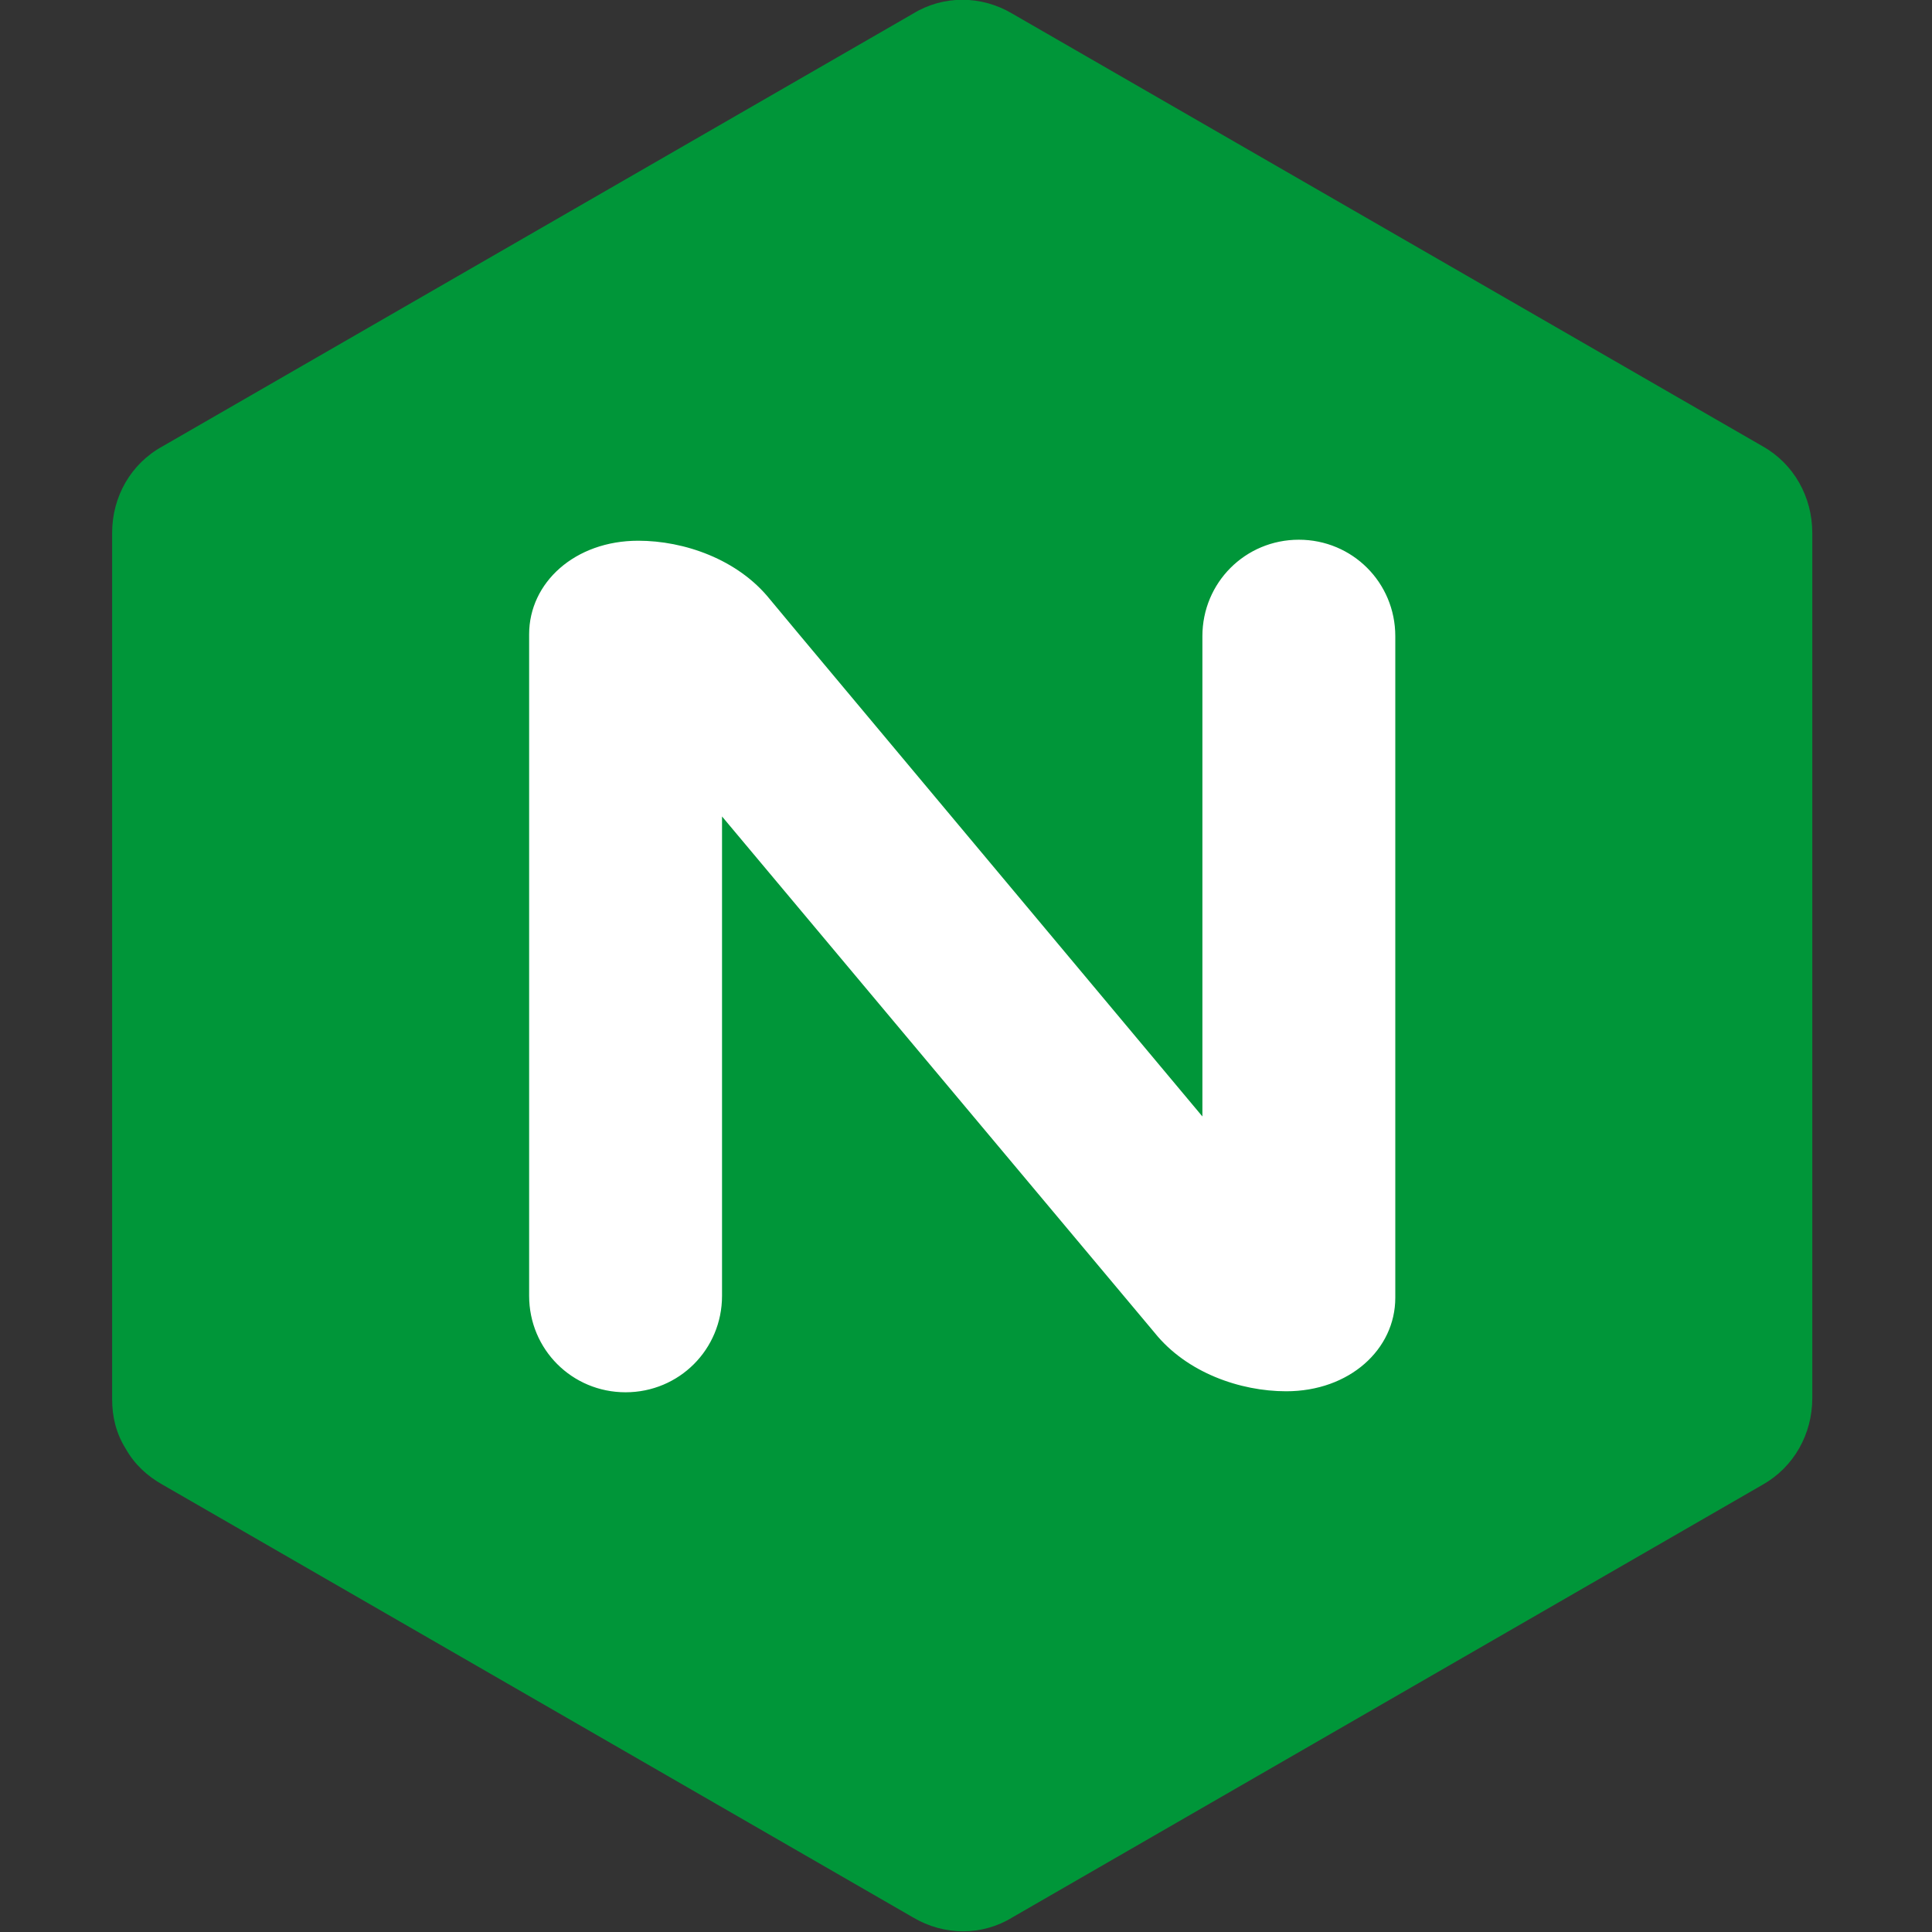
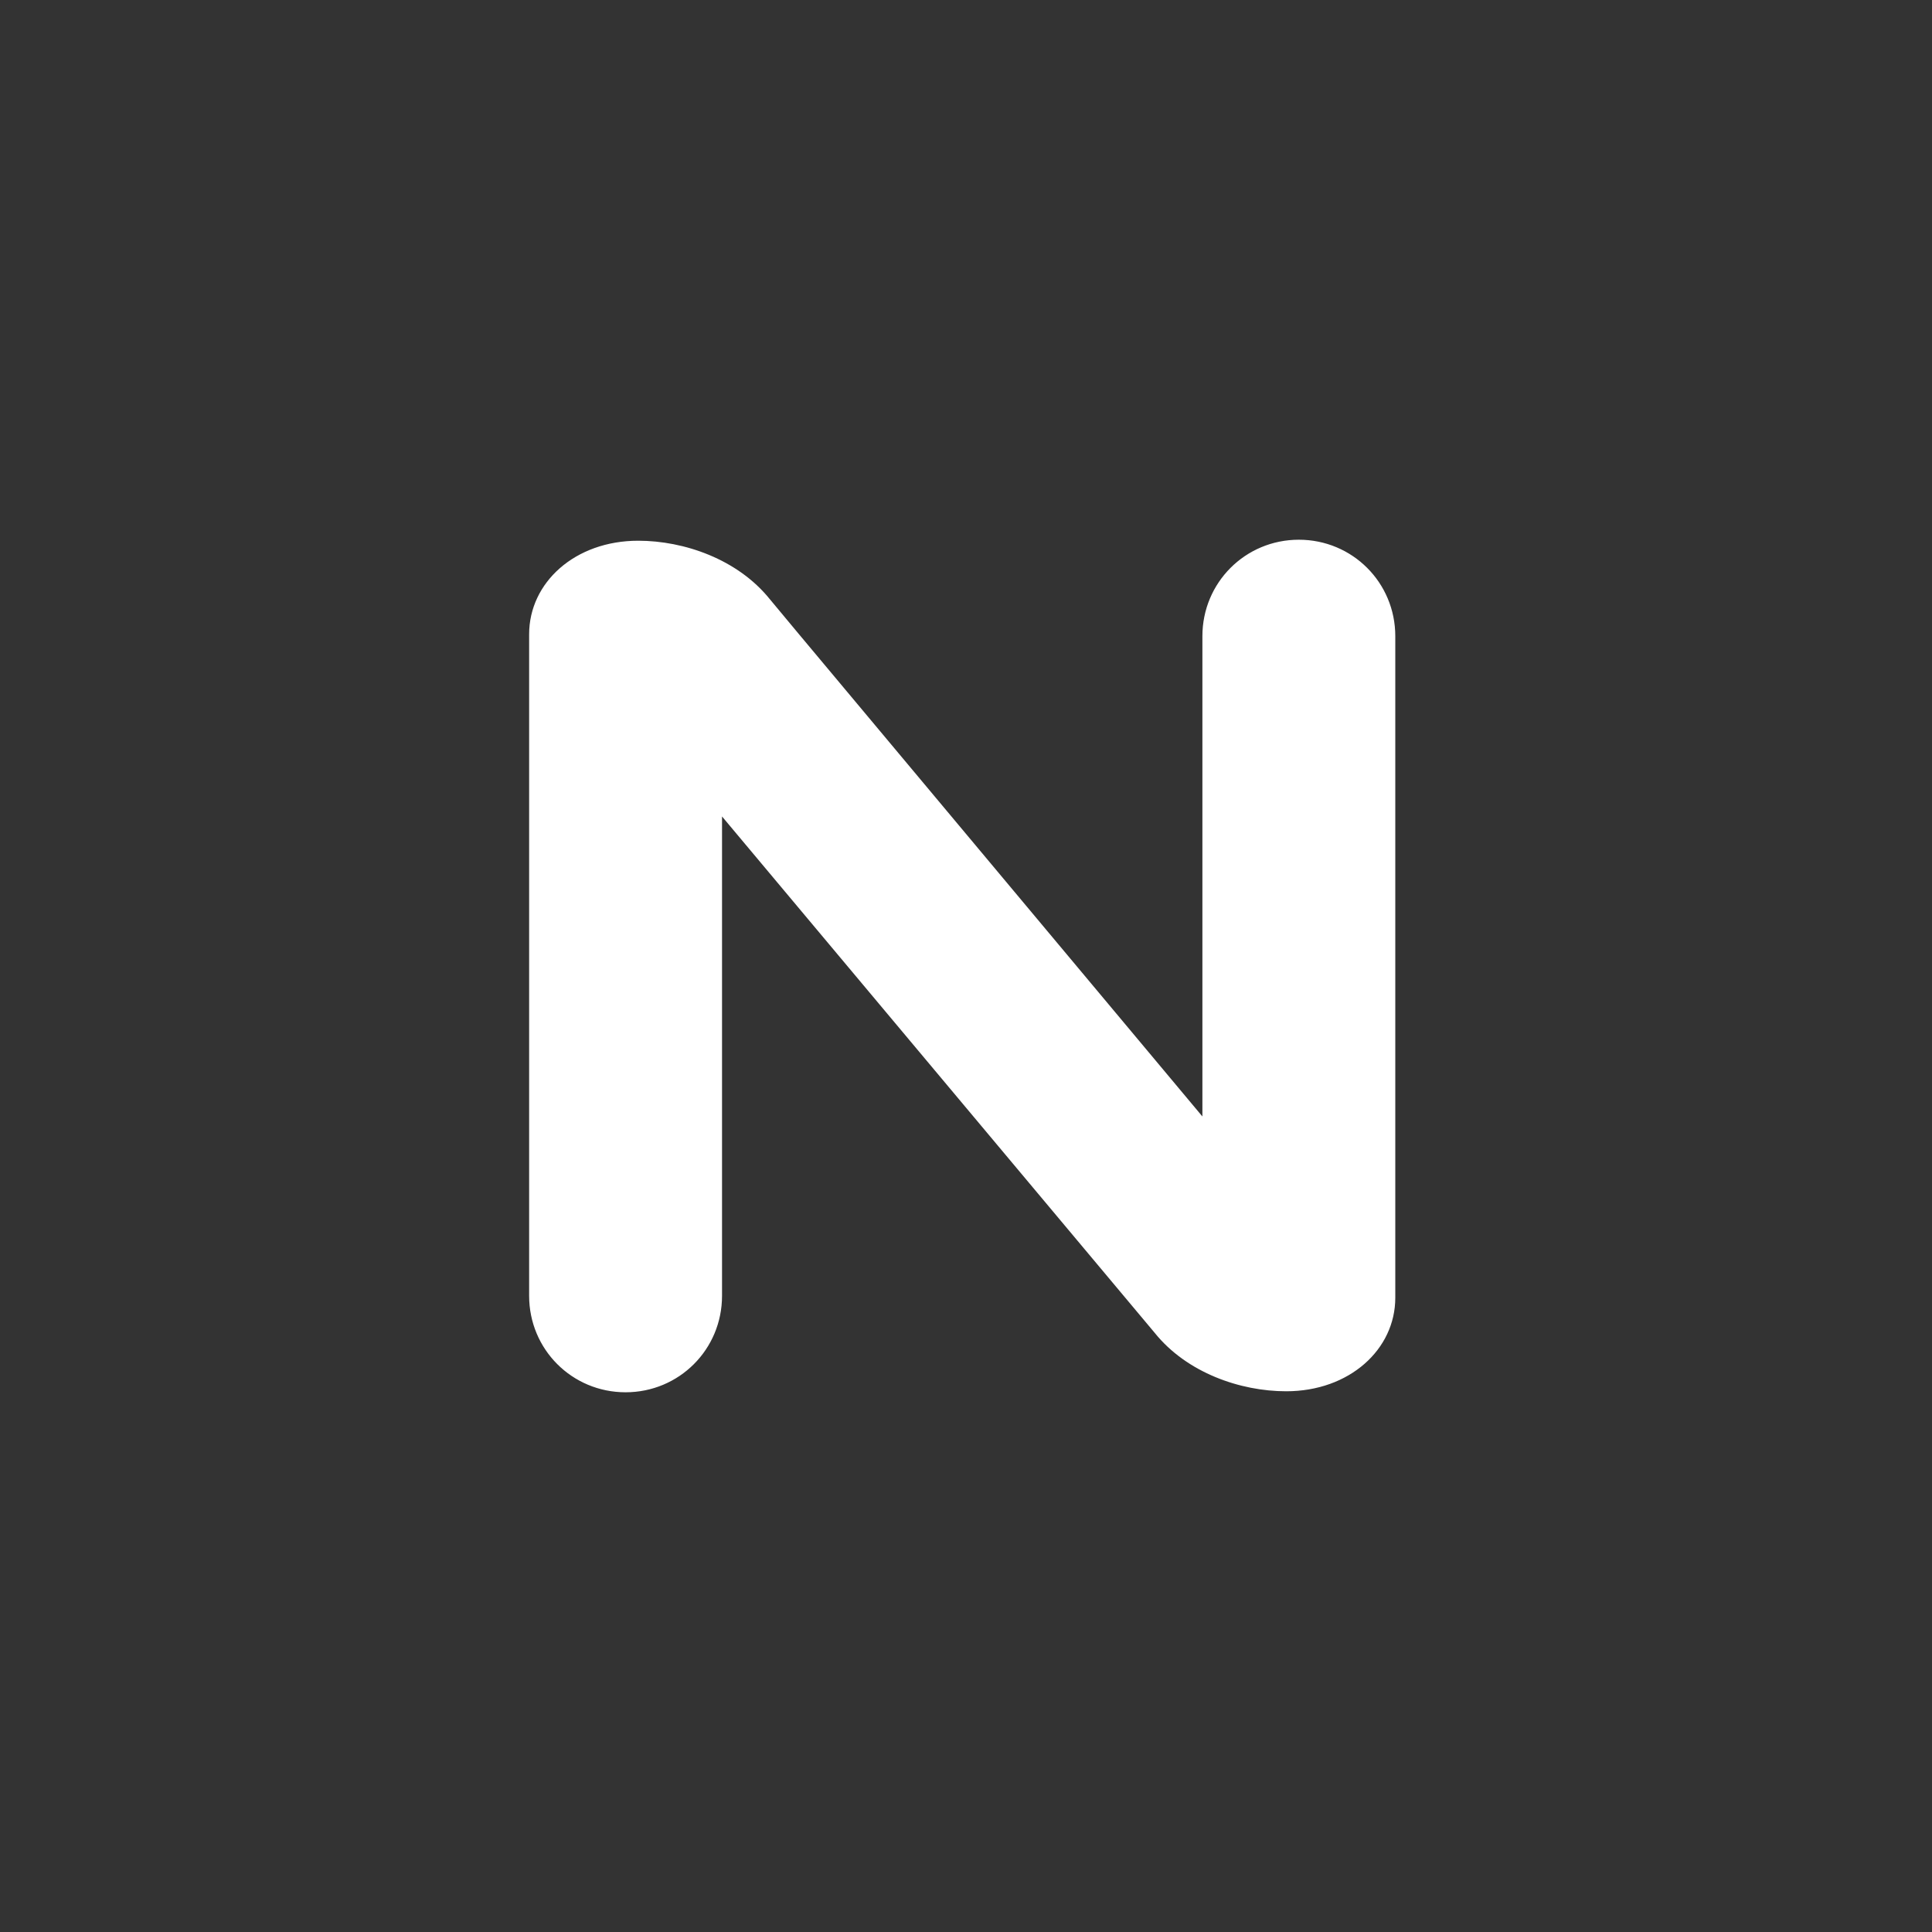
<svg xmlns="http://www.w3.org/2000/svg" version="1.1" id="Layer_1" x="0px" y="0px" width="25px" height="25px" viewBox="0 0 25 25" enable-background="new 0 0 25 25" xml:space="preserve">
  <rect x="0" y="0" width="25" height="25" fill="#333333" stroke="none" />
-   <path fill="#009639" d="M1.627,18.747c0.114,0.202,0.277,0.353,0.479,0.466l9.708,5.598l0,0c0.404,0.24,0.896,0.24,1.286,0  l9.707-5.598c0.404-0.227,0.644-0.655,0.644-1.121V6.896l0,0c0-0.466-0.239-0.895-0.644-1.122L13.1,0.177l0,0  c-0.403-0.24-0.895-0.24-1.286,0l0,0L2.106,5.774C1.69,6.001,1.451,6.43,1.451,6.896l0,0v11.208  C1.451,18.331,1.501,18.545,1.627,18.747" />
  <path fill="#FFFFFF" d="M9.343,16.768c0,0.693-0.555,1.248-1.248,1.248s-1.248-0.555-1.248-1.248l0,0V8.207  c0-0.668,0.592-1.21,1.412-1.21c0.593,0,1.286,0.239,1.702,0.756l0.378,0.454l5.22,6.24V8.232l0,0c0-0.693,0.555-1.248,1.248-1.248  s1.248,0.555,1.248,1.248l0,0v8.561c0,0.668-0.593,1.21-1.412,1.21c-0.593,0-1.286-0.239-1.702-0.757l-5.598-6.681V16.768  L9.343,16.768z" />
</svg>